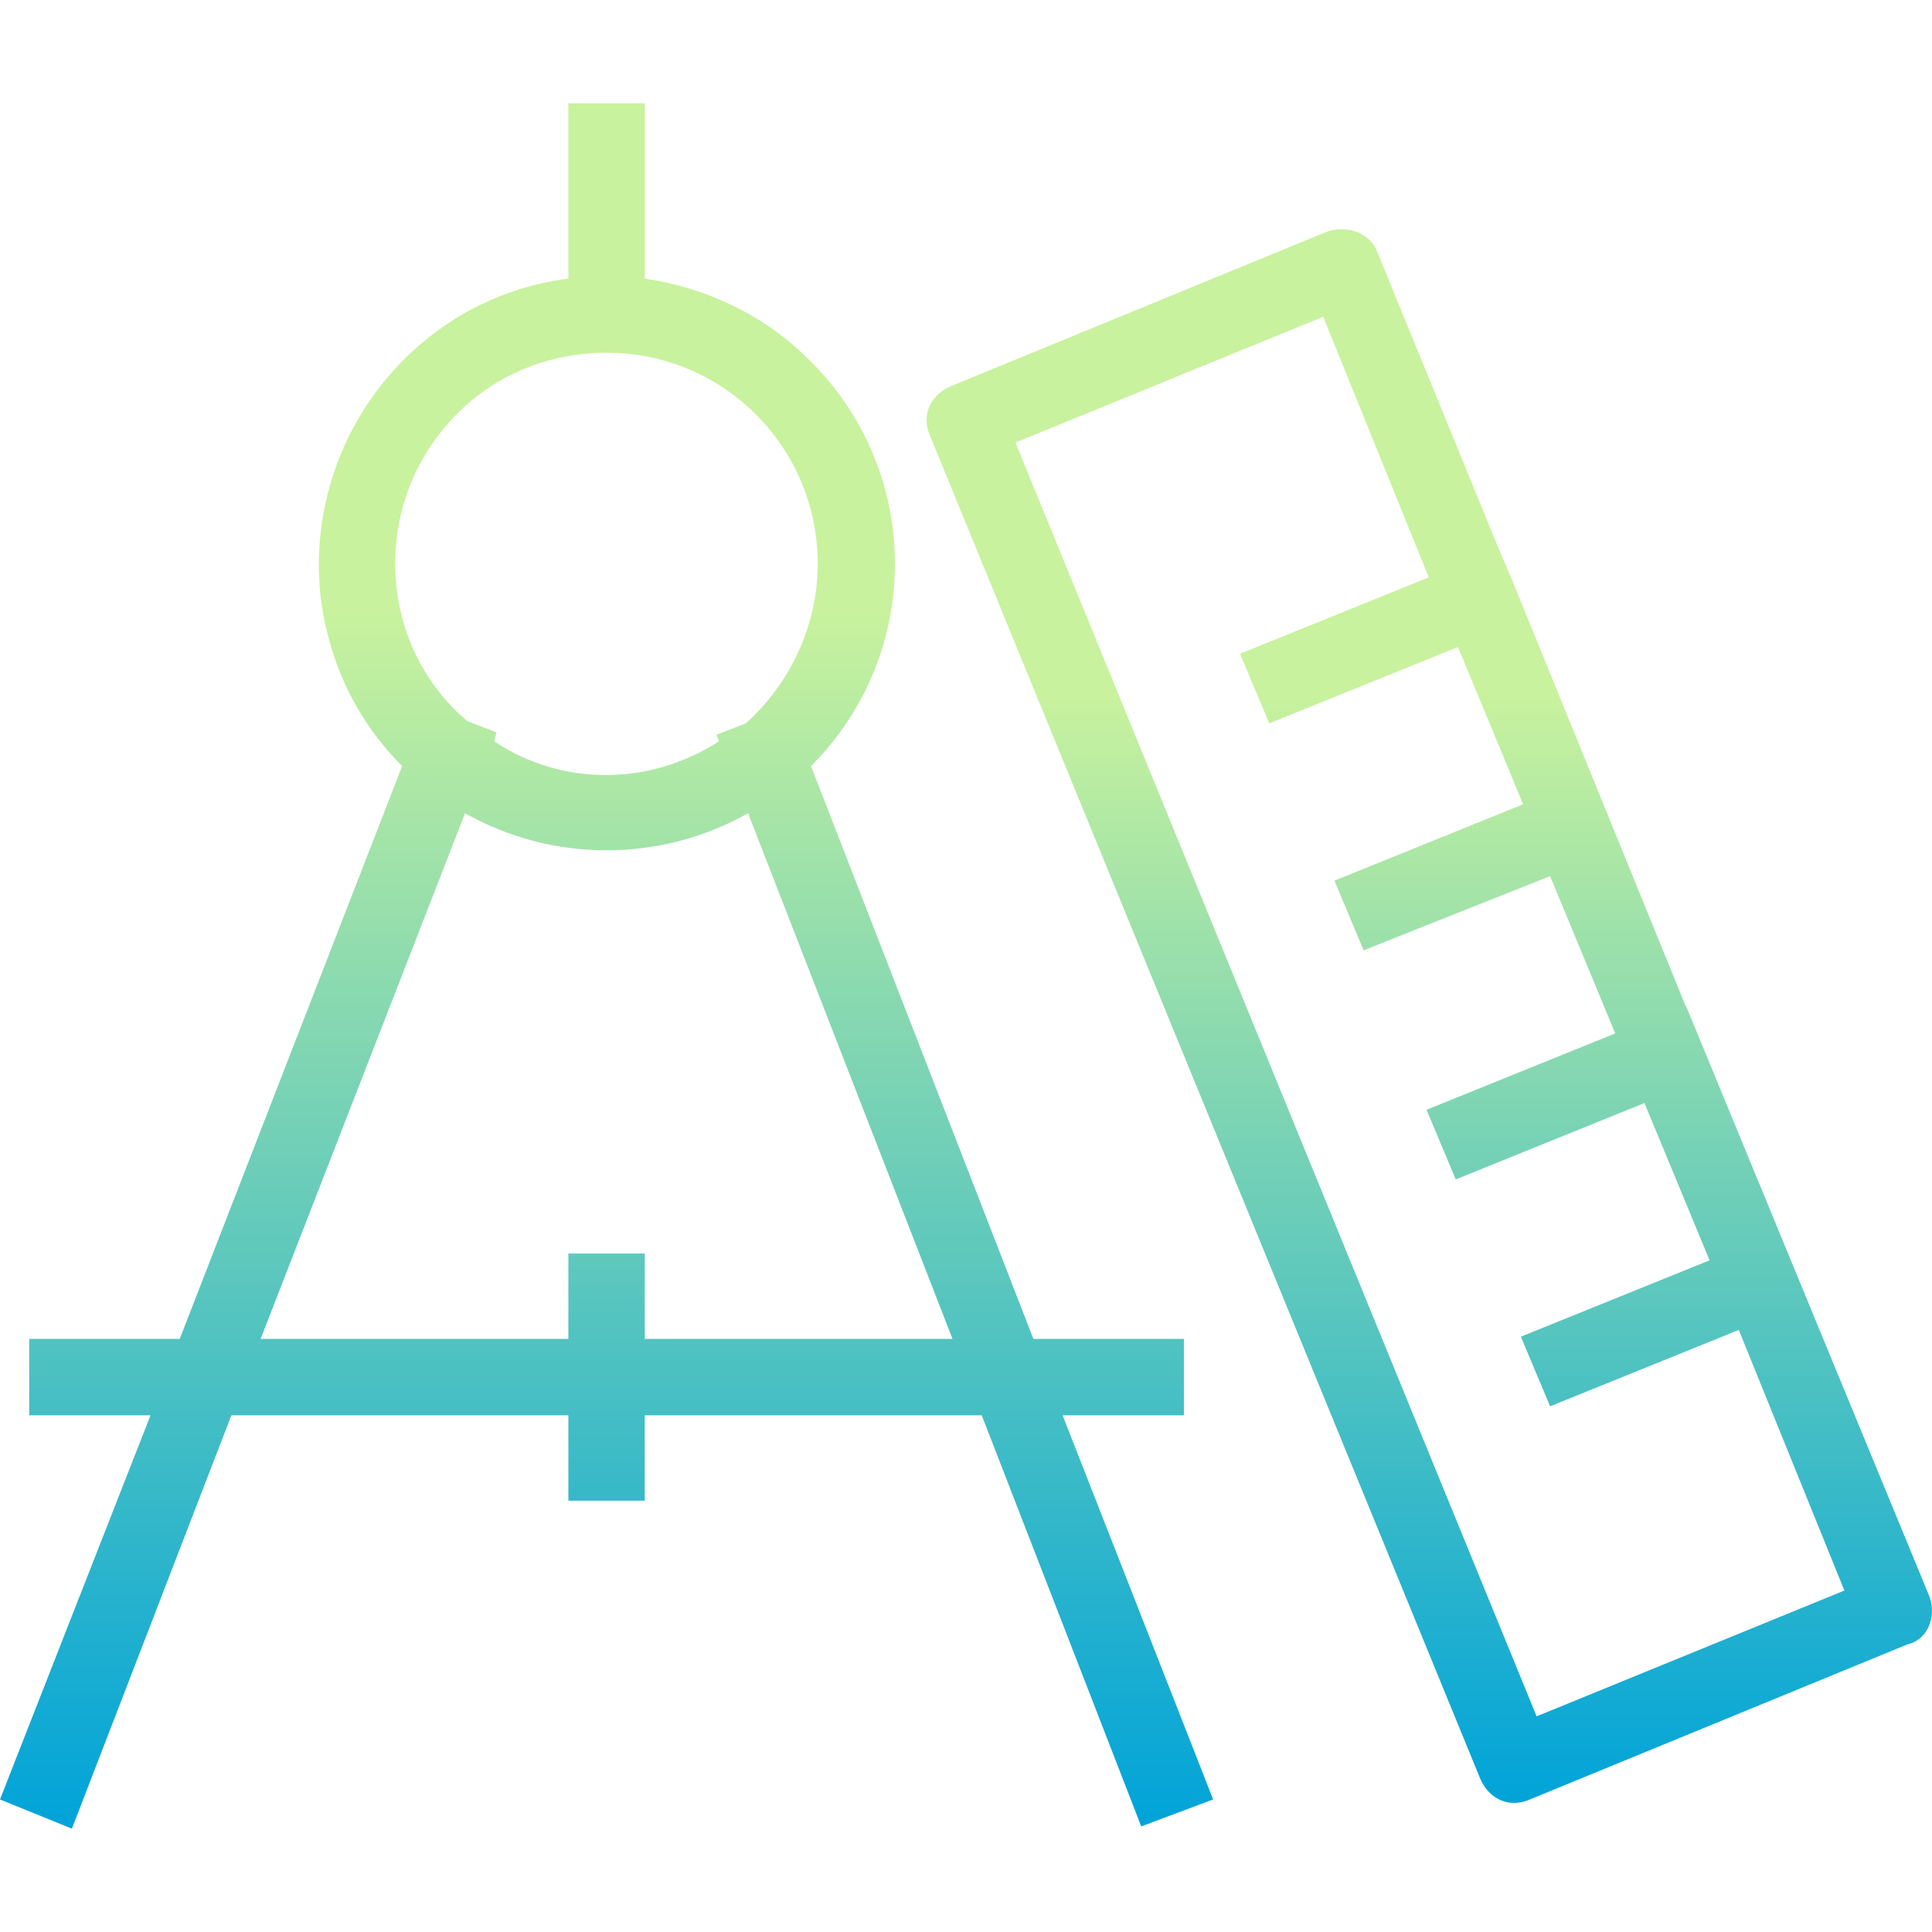
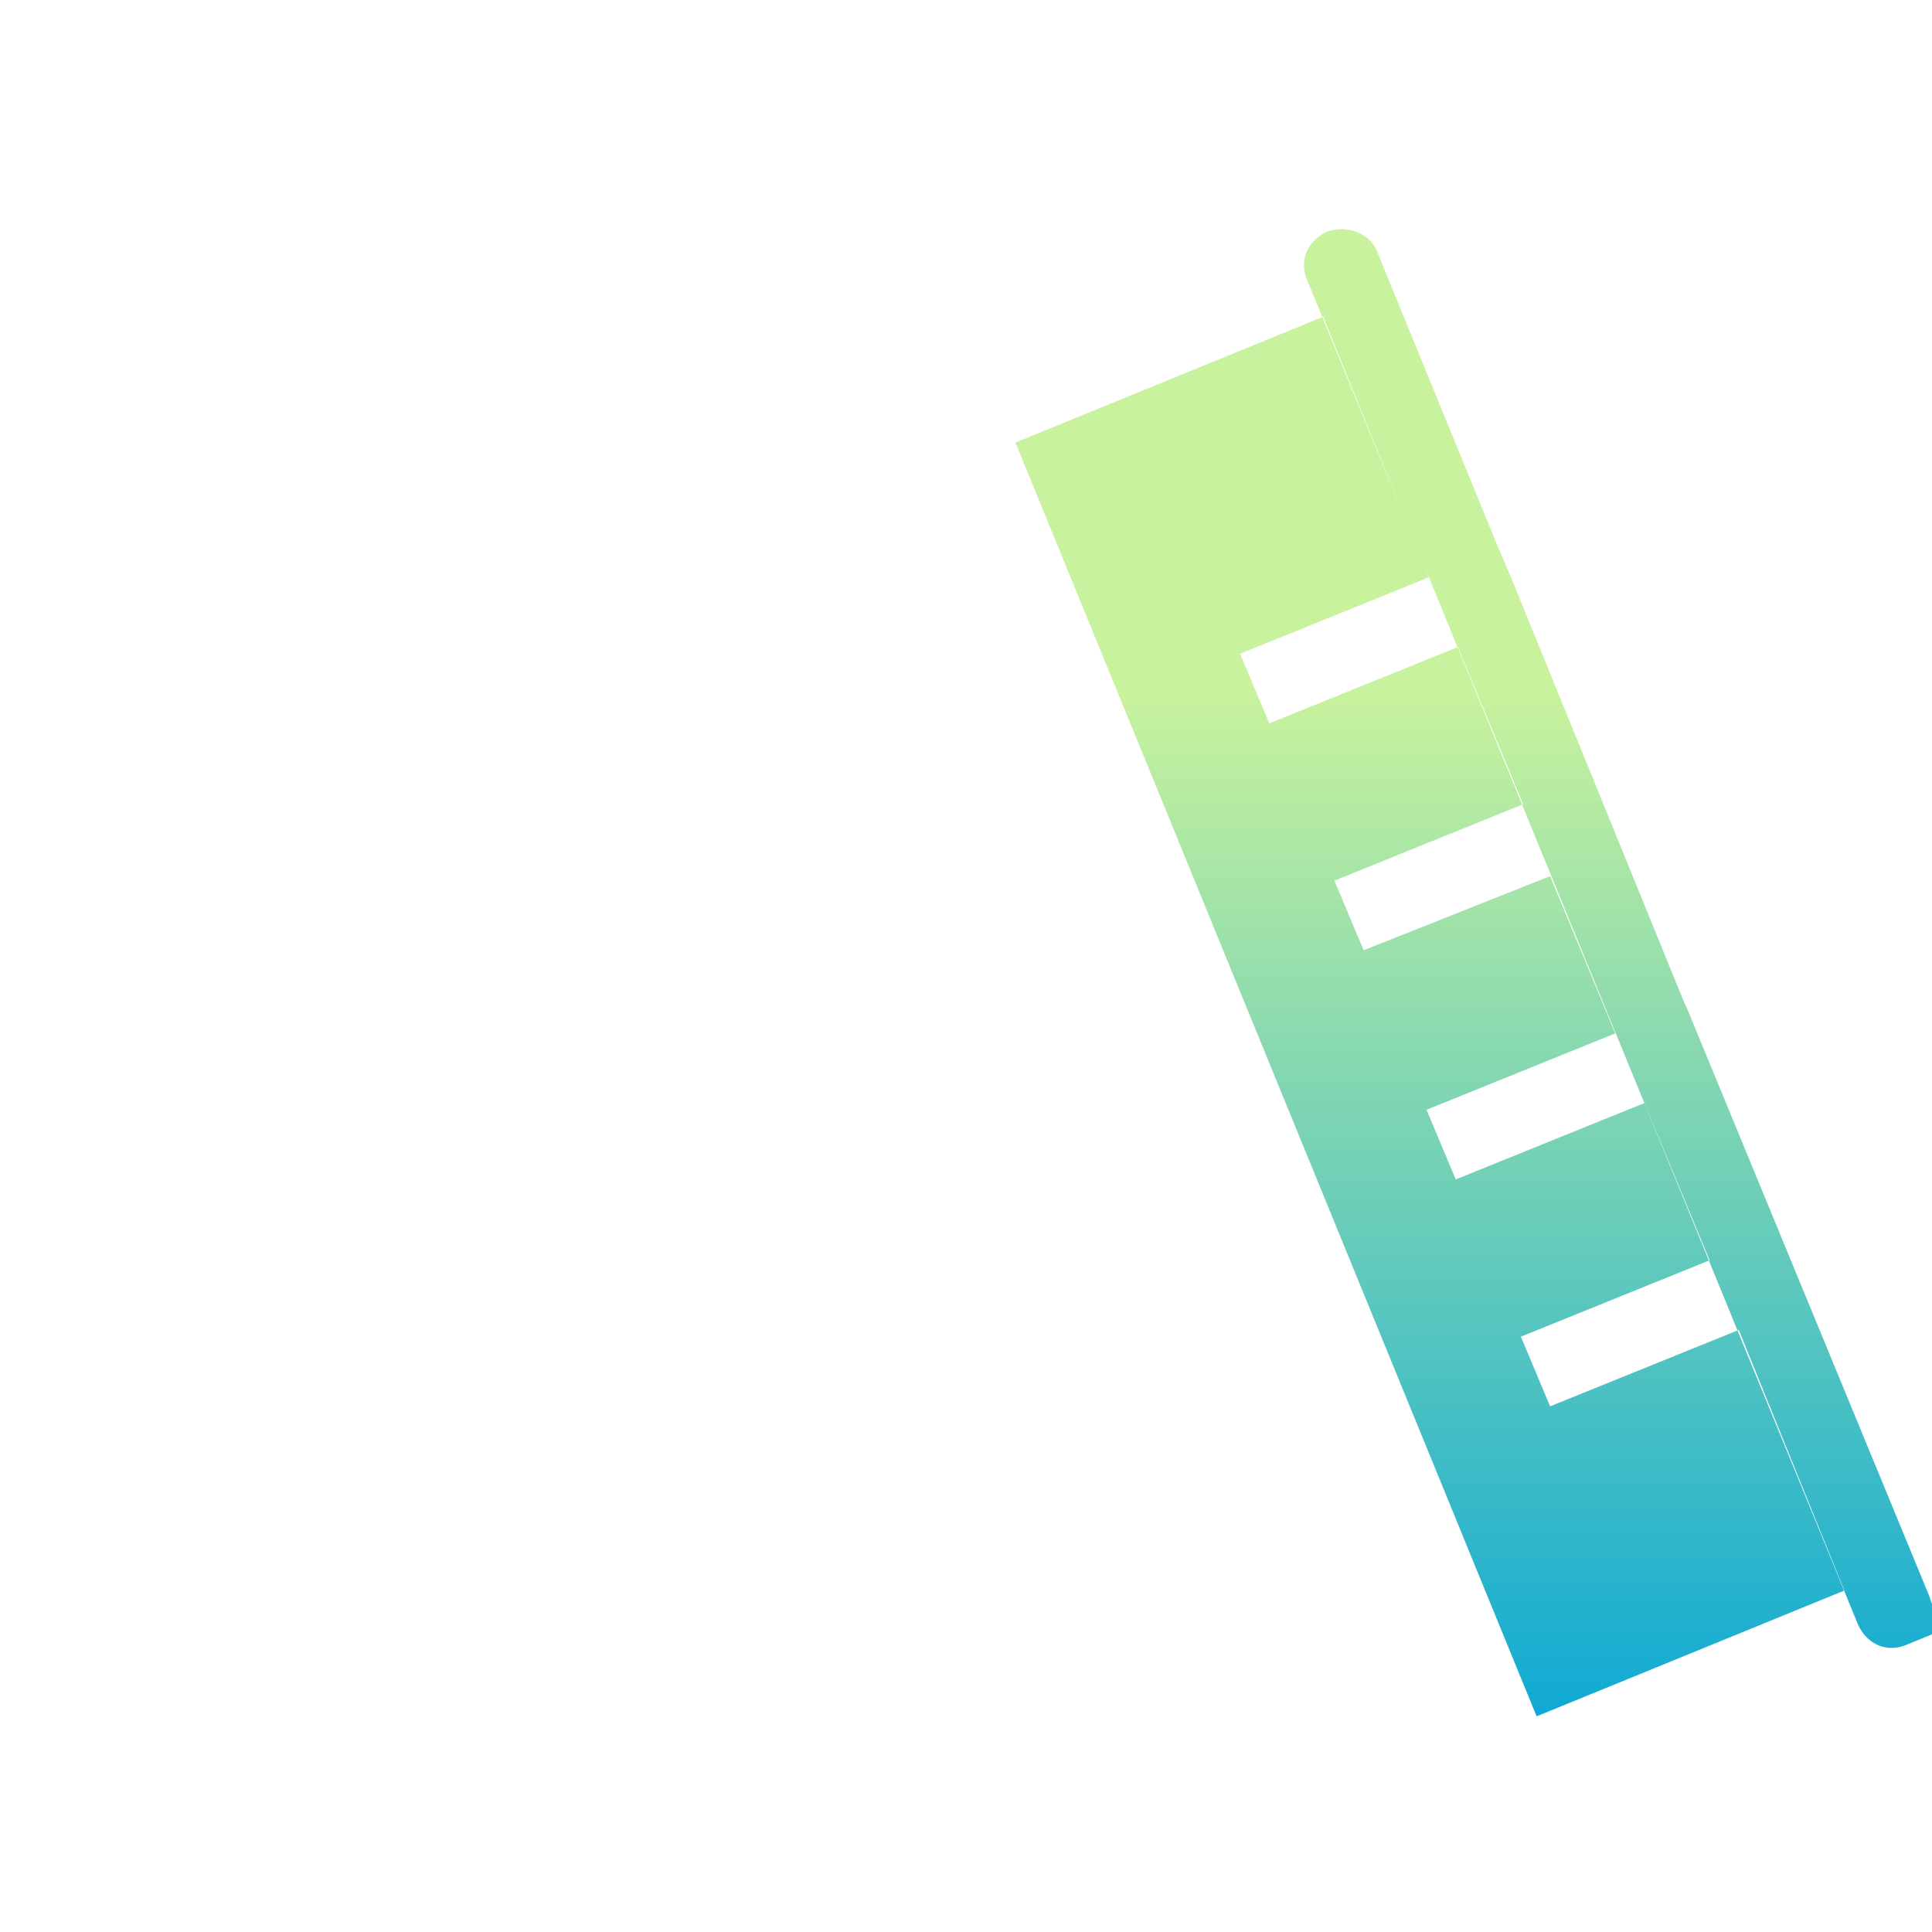
<svg xmlns="http://www.w3.org/2000/svg" version="1.1" id="Calque_1" x="0px" y="0px" viewBox="0 0 86 86" style="enable-background:new 0 0 86 86;" xml:space="preserve">
  <style type="text/css"> .st0{fill:url(#SVGID_1_);} .st1{fill:url(#SVGID_2_);} </style>
  <g>
    <linearGradient id="SVGID_1_" gradientUnits="userSpaceOnUse" x1="26.999" y1="4.649" x2="26.999" y2="81.351">
      <stop offset="0.296" style="stop-color:#C8F29D" />
      <stop offset="1" style="stop-color:#00A3D9" />
    </linearGradient>
-     <path class="st0" d="M3.2,81.4L10.3,63h15v3.8h3.4V63h15l7.1,18.3l3.2-1.2L47.3,63h5.4v-3.4H46l-9.9-25.5c5-5,5-13.1-0.1-18.1 c-2-2-4.6-3.2-7.3-3.6V4.6h-3.4v7.8c-7,0.9-11.9,7.4-11,14.4c0.4,2.8,1.6,5.3,3.6,7.3L8,59.6H1.3V63h5.4L0,80.1L3.2,81.4z M19.9,18.9c1.8-2.1,4.4-3.2,7.1-3.2l0,0c5.2,0,9.4,4.2,9.4,9.4c0,2.7-1.2,5.3-3.2,7.1l-1.3,0.5L32,33c-3.1,2-7,2-10,0l0.1-0.4 l-1.3-0.5C16.9,28.8,16.5,22.8,19.9,18.9z M20.7,36.2c3.9,2.2,8.7,2.2,12.6,0l9.1,23.4l-13.7,0v-3.8h-3.4v3.8H11.6L20.7,36.2z" />
    <linearGradient id="SVGID_2_" gradientUnits="userSpaceOnUse" x1="63.629" y1="10.211" x2="63.629" y2="80.347">
      <stop offset="0.296" style="stop-color:#C8F29D" />
      <stop offset="1" style="stop-color:#00A3D9" />
    </linearGradient>
-     <path class="st1" d="M85.9,71.1L85.9,71.1L75.1,44.9L75,44.7l-7.7-18.9l-0.6-1.4l-5.4-13.2C61,10.4,60,10,59.1,10.3l-16.8,6.9 c-0.9,0.4-1.3,1.3-0.9,2.2c0,0,0,0,0,0l24.5,59.8c0.4,0.9,1.3,1.3,2.2,0.9l16.8-6.9C85.8,73,86.2,72,85.9,71.1 C85.9,71.1,85.9,71.1,85.9,71.1z M68.4,76.4L45.2,19.7l13.7-5.6l4.7,11.6l-8.4,3.4l1.3,3.1l8.4-3.4l2.9,7l-8.4,3.4l1.3,3.1L69,39 l2.9,7l-8.4,3.4l1.3,3.1l8.4-3.4l2.9,7l-8.4,3.4l1.3,3.1l8.4-3.4l4.7,11.6L68.4,76.4z" />
+     <path class="st1" d="M85.9,71.1L85.9,71.1L75.1,44.9L75,44.7l-7.7-18.9l-0.6-1.4l-5.4-13.2C61,10.4,60,10,59.1,10.3c-0.9,0.4-1.3,1.3-0.9,2.2c0,0,0,0,0,0l24.5,59.8c0.4,0.9,1.3,1.3,2.2,0.9l16.8-6.9C85.8,73,86.2,72,85.9,71.1 C85.9,71.1,85.9,71.1,85.9,71.1z M68.4,76.4L45.2,19.7l13.7-5.6l4.7,11.6l-8.4,3.4l1.3,3.1l8.4-3.4l2.9,7l-8.4,3.4l1.3,3.1L69,39 l2.9,7l-8.4,3.4l1.3,3.1l8.4-3.4l2.9,7l-8.4,3.4l1.3,3.1l8.4-3.4l4.7,11.6L68.4,76.4z" />
  </g>
</svg>